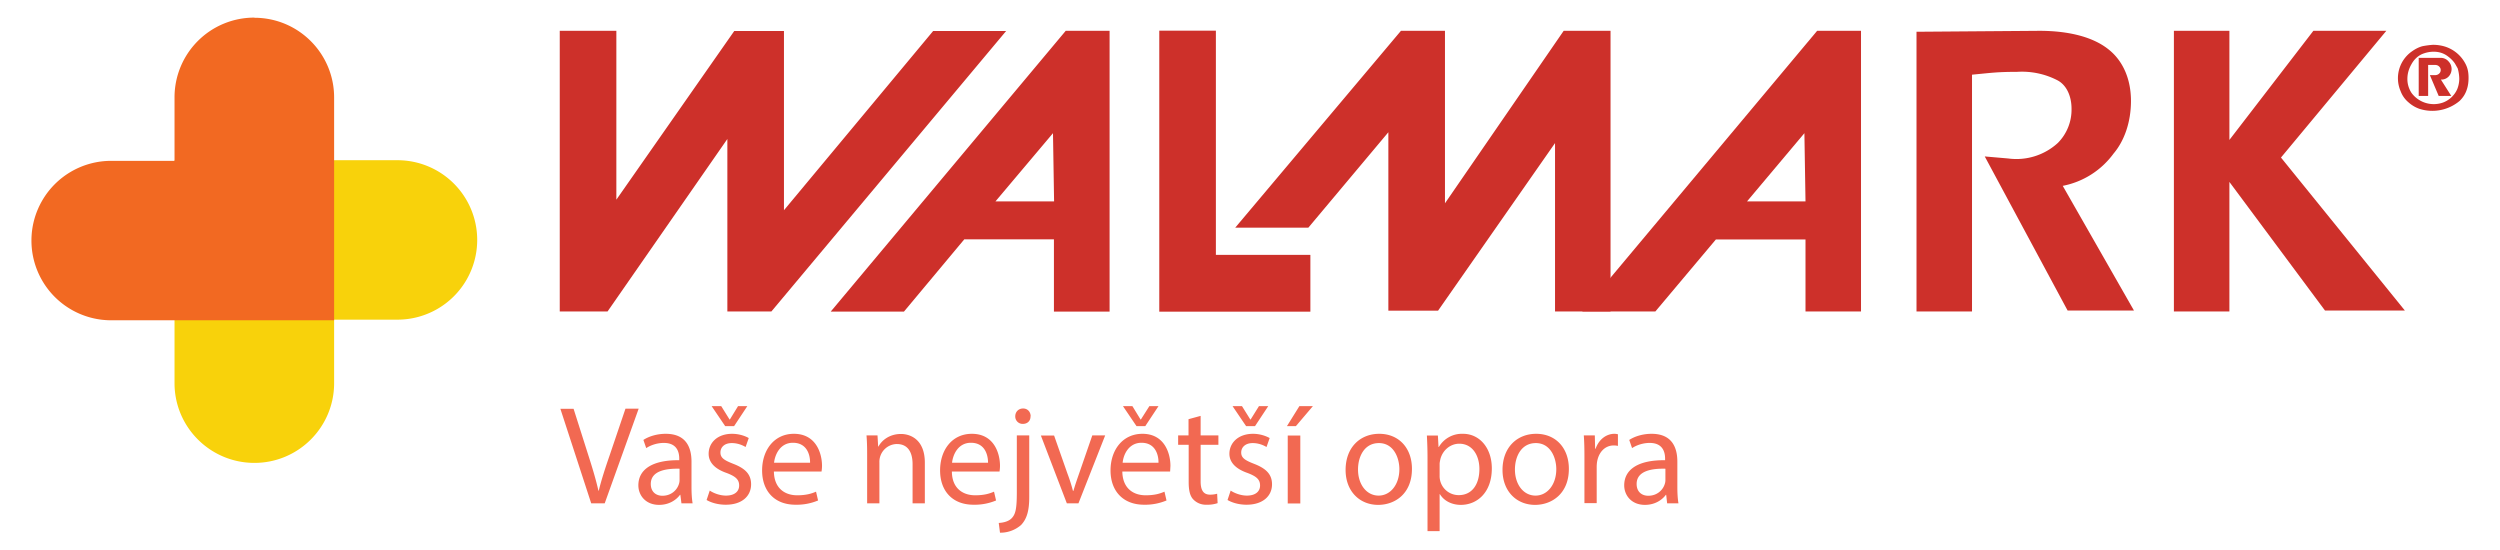
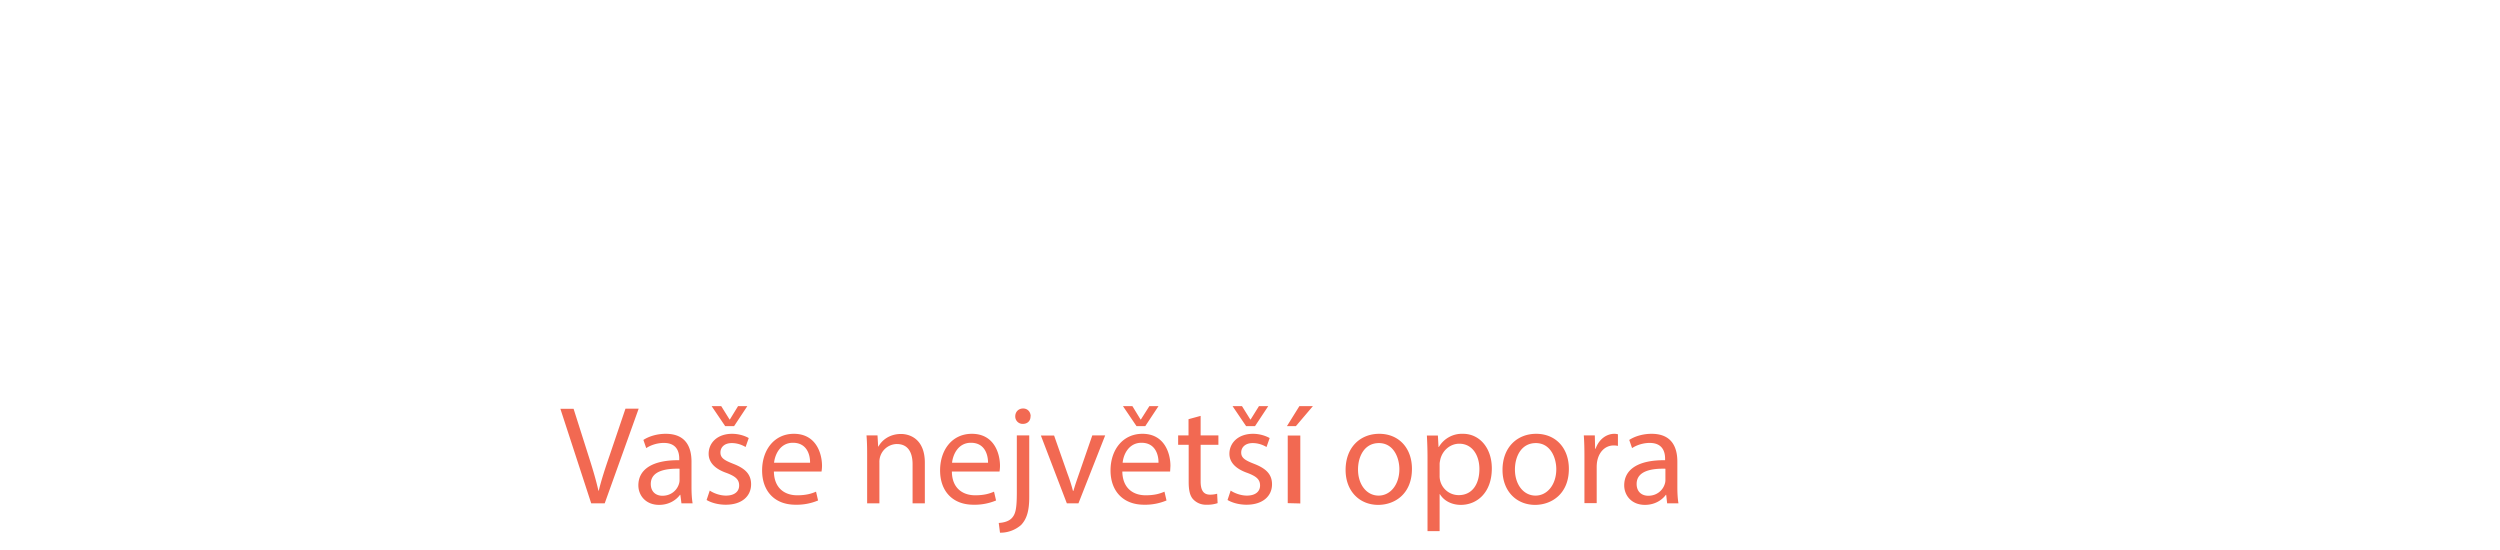
<svg xmlns="http://www.w3.org/2000/svg" version="1.2" width="159" height="35" viewBox="0 0 159 35">
-   <path fill-rule="evenodd" fill="#F8D20B" d="M16.18 29.44c2.8 0 5.07-2.27 5.07-5.07v-4.04h4.03a5.07 5.07 0 000-10.14H11.1v14.18c0 2.8 2.28 5.07 5.08 5.07z" />
  <g fill-rule="evenodd" fill="#CD302A">
-     <path d="M147.13 1.96h4.64l-6.7 8.06 7.88 9.73h-5.08l-6.08-8.18v8.24h-3.53V1.96h3.53V8.9l5.34-6.94zm-25.23.06l7.8-.06c1.99 0 3.48.44 4.4 1.18.94.74 1.43 1.92 1.43 3.28s-.43 2.55-1.11 3.35a5.24 5.24 0 01-3.23 2.05l4.53 7.93h-4.22l-5.27-9.8 1.5.13a3.9 3.9 0 003.15-.99 3 3 0 00.87-2.17c0-.8-.31-1.49-.87-1.8a4.92 4.92 0 00-2.6-.55c-1.24 0-1.61.06-2.86.18v15.06h-3.53V2.02zM64 1.96L49.06 19.81h-2.8V8.84l-7.62 10.97H35.6V1.96h3.6V12.7l7.5-10.73h3.16v11.4l9.49-11.4H64zm14.56 12.52L89.1 1.96h2.8v10.97l7.55-10.97h2.98v17.85H98.9V9.1l-7.44 10.66H88.3V8.41l-5.09 6.07h-4.65zm-25.72 5.33L67.78 1.96h2.79v17.86h-3.54v-4.6h-5.7l-3.84 4.6h-4.65zm14.2-7l-.07-4.34-3.66 4.34h3.72z" />
-     <path d="M100.63 19.81l14.94-17.85h2.79v17.85h-3.53v-4.58h-5.7l-3.85 4.58h-4.65zm14.2-7l-.07-4.34-3.65 4.34h3.72zm-31.49 3.41v3.6h-9.61V1.95h3.6v14.26h6zm70.72-13.28a5.32 5.32 0 01.68-.09c.3 0 .6.05.87.15a2.22 2.22 0 011.22 1.11c.13.27.17.53.17.84 0 .26-.03.5-.1.71-.09.3-.25.55-.47.76a2.7 2.7 0 01-2.56.5 2.1 2.1 0 01-.7-.42 1.68 1.68 0 01-.49-.7 2.08 2.08 0 01.73-2.54c.2-.14.4-.25.65-.32zm-.04.51c-.27.13-.5.35-.66.65-.17.3-.25.6-.25.92a1.6 1.6 0 00.27.9 1.76 1.76 0 002 .6 1.6 1.6 0 00.9-.85c.08-.2.13-.43.13-.67a2.51 2.51 0 00-.1-.65l-.17-.3c-.13-.2-.32-.38-.56-.54-.24-.15-.5-.22-.8-.22-.25 0-.5.05-.76.16zm-.2.23h1.42a.65.65 0 01.5.24.7.7 0 010 .94.63.63 0 01-.5.2l.66 1.04h-.8l-.56-1.32h.32c.1 0 .2-.03.27-.1a.3.3 0 00.1-.22c0-.09-.03-.16-.1-.23s-.16-.1-.27-.1h-.43V6.1h-.6V3.7z" />
-   </g>
-   <path fill-rule="evenodd" fill="#F26922" d="M16.18 1.12A5.07 5.07 0 0011.1 6.2v4.03H7.07a5.07 5.07 0 000 10.14h14.18V6.2c0-2.8-2.27-5.07-5.07-5.07z" />
-   <path d="M37.6 32.01L35.64 26h.84l.94 2.96c.26.81.48 1.54.64 2.25h.02c.17-.7.42-1.46.69-2.24l1.01-2.98h.84l-2.16 6.02h-.86zm5.74 0l-.07-.54h-.02c-.25.34-.71.64-1.33.64-.87 0-1.32-.62-1.32-1.24 0-1.04.93-1.62 2.6-1.6v-.1c0-.35-.1-1-.98-1-.4 0-.82.13-1.12.33l-.18-.52c.35-.23.87-.39 1.42-.39 1.32 0 1.64.9 1.64 1.77v1.62c0 .37.02.74.07 1.03h-.71zm-.12-2.2c-.86-.02-1.83.13-1.83.97 0 .51.34.75.74.75.56 0 .92-.36 1.04-.72a.81.81 0 00.05-.25v-.75zm1.92 1.39c.23.16.64.32 1.03.32.57 0 .84-.28.84-.64 0-.38-.22-.58-.8-.8-.78-.27-1.14-.7-1.14-1.22 0-.7.56-1.27 1.49-1.27.43 0 .82.13 1.06.27l-.2.57c-.17-.1-.48-.25-.88-.25-.47 0-.72.27-.72.6 0 .35.26.5.82.72.75.29 1.13.66 1.13 1.3 0 .76-.59 1.3-1.61 1.3-.48 0-.91-.12-1.22-.3l.2-.6zm.98-4.1l-.86-1.27h.61l.53.85h.02l.52-.85h.59l-.84 1.27h-.57zm3.1 2.9c.02 1.06.7 1.5 1.48 1.5.56 0 .9-.1 1.2-.23l.13.56a3.5 3.5 0 01-1.44.27c-1.33 0-2.12-.87-2.12-2.18 0-1.3.77-2.33 2.02-2.33 1.41 0 1.79 1.24 1.79 2.04 0 .16-.02.28-.03.36h-3.03zm2.3-.57c.01-.5-.2-1.27-1.09-1.27-.8 0-1.14.73-1.2 1.27h2.3zm3.63-.57c0-.45-.01-.81-.04-1.17h.7l.04.71h.02c.21-.4.71-.8 1.43-.8.6 0 1.52.35 1.52 1.83v2.58h-.78v-2.49c0-.7-.26-1.28-1-1.28a1.13 1.13 0 00-1.11 1.17v2.6h-.78v-3.15zM60.54 30c.01 1.06.7 1.5 1.48 1.5.56 0 .9-.1 1.2-.23l.13.56a3.5 3.5 0 01-1.44.27c-1.33 0-2.12-.87-2.12-2.18 0-1.3.76-2.33 2.02-2.33 1.41 0 1.79 1.24 1.79 2.04 0 .16-.02.28-.03.36h-3.03zm2.3-.57c0-.5-.2-1.27-1.09-1.27-.8 0-1.14.73-1.2 1.27h2.29zm.68 3.83c.35-.02.67-.12.85-.33.22-.25.3-.59.3-1.62v-3.62h.79v3.92c0 .84-.14 1.38-.52 1.78a2 2 0 01-1.34.49l-.08-.62zm2.02-6.78c.01.26-.17.48-.49.48a.47.47 0 01-.48-.48c0-.28.2-.5.5-.5.29 0 .48.22.48.5zm1.5 1.22l.85 2.42c.15.4.26.75.35 1.1h.03c.1-.35.22-.7.36-1.1l.84-2.43h.82l-1.7 4.32h-.74L66.2 27.7h.83zm4.34 2.3c.02 1.06.7 1.5 1.48 1.5.57 0 .9-.1 1.2-.23l.13.56a3.5 3.5 0 01-1.43.27c-1.33 0-2.13-.87-2.13-2.18 0-1.3.77-2.33 2.03-2.33 1.4 0 1.78 1.24 1.78 2.04l-.02.36h-3.04zm2.3-.57c.01-.5-.2-1.27-1.08-1.27-.8 0-1.15.73-1.2 1.27h2.28zm-1.4-2.33l-.86-1.27h.6l.52.85h.02l.54-.85h.58l-.84 1.27h-.57zm4.08-.65v1.24h1.13v.6h-1.13v2.33c0 .53.16.84.6.84.2 0 .35-.03.45-.06l.03.6a2 2 0 01-.7.1 1.1 1.1 0 01-.84-.33c-.23-.23-.3-.62-.3-1.12v-2.36h-.67v-.6h.66v-1.03l.77-.21zm1.91 4.75c.23.16.64.32 1.03.32.57 0 .84-.28.84-.64 0-.38-.22-.58-.8-.8-.78-.27-1.15-.7-1.15-1.22 0-.7.57-1.27 1.5-1.27.43 0 .81.13 1.06.27l-.2.57c-.17-.1-.48-.25-.88-.25-.47 0-.73.27-.73.6 0 .35.26.5.82.72.75.29 1.14.66 1.14 1.3 0 .76-.6 1.3-1.62 1.3-.47 0-.9-.12-1.21-.3l.2-.6zm.98-4.1l-.86-1.27h.6l.53.85h.02l.53-.85h.59l-.84 1.27h-.57zm4.25-1.27l-1.08 1.27h-.57l.79-1.27h.86zM81.9 32v-4.3h.8v4.32h-.8zm7.9-2.18c0 1.6-1.1 2.29-2.15 2.29-1.17 0-2.07-.86-2.07-2.22 0-1.45.94-2.3 2.14-2.3 1.24 0 2.08.9 2.08 2.23zm-3.43.04c0 .95.54 1.66 1.31 1.66.75 0 1.32-.7 1.32-1.68 0-.73-.37-1.66-1.3-1.66s-1.33.86-1.33 1.68zm4.42-.76c0-.55-.02-1-.04-1.4h.7l.04.73h.02a1.7 1.7 0 011.54-.84c1.04 0 1.83.89 1.83 2.2 0 1.55-.95 2.32-1.97 2.32-.57 0-1.07-.25-1.33-.68h-.02v2.35h-.77V29.1zm.77 1.15a1.21 1.21 0 001.22 1.24c.83 0 1.31-.67 1.31-1.66 0-.87-.45-1.61-1.28-1.61-.54 0-1.04.38-1.2.97-.02.1-.05.22-.05.32v.74zm8.22-.43c0 1.6-1.11 2.29-2.15 2.29-1.17 0-2.07-.86-2.07-2.22 0-1.45.94-2.3 2.14-2.3 1.24 0 2.08.9 2.08 2.23zm-3.43.04c0 .95.54 1.66 1.31 1.66.75 0 1.32-.7 1.32-1.68 0-.73-.37-1.66-1.3-1.66s-1.33.86-1.33 1.68zm4.42-.82c0-.51-.01-.95-.04-1.35h.7l.02.85h.03c.2-.58.67-.95 1.2-.95a.9.9 0 01.22.03v.74a1.18 1.18 0 00-.26-.03c-.56 0-.95.42-1.06 1.01-.02.11-.03.24-.03.37V32h-.78v-2.97zm5.26 2.97l-.06-.54h-.02c-.25.34-.71.64-1.33.64-.87 0-1.32-.62-1.32-1.24 0-1.04.93-1.62 2.6-1.6v-.1c0-.35-.1-1-.98-1-.4 0-.82.13-1.12.33l-.18-.52c.35-.23.87-.39 1.42-.39 1.32 0 1.64.9 1.64 1.77v1.62c0 .37.02.74.07 1.03h-.72zm-.11-2.2c-.86-.02-1.83.13-1.83.97 0 .51.34.75.74.75.56 0 .92-.36 1.04-.72a.81.81 0 00.05-.25v-.75z" fill="#F26952" />
+     </g>
+   <path d="M37.6 32.01L35.64 26h.84l.94 2.96c.26.81.48 1.54.64 2.25h.02c.17-.7.42-1.46.69-2.24l1.01-2.98h.84l-2.16 6.02h-.86zm5.74 0l-.07-.54h-.02c-.25.34-.71.64-1.33.64-.87 0-1.32-.62-1.32-1.24 0-1.04.93-1.62 2.6-1.6v-.1c0-.35-.1-1-.98-1-.4 0-.82.13-1.12.33l-.18-.52c.35-.23.87-.39 1.42-.39 1.32 0 1.64.9 1.64 1.77v1.62c0 .37.02.74.07 1.03h-.71zm-.12-2.2c-.86-.02-1.83.13-1.83.97 0 .51.34.75.74.75.56 0 .92-.36 1.04-.72a.81.81 0 00.05-.25v-.75zm1.92 1.39c.23.16.64.32 1.03.32.57 0 .84-.28.84-.64 0-.38-.22-.58-.8-.8-.78-.27-1.14-.7-1.14-1.22 0-.7.56-1.27 1.49-1.27.43 0 .82.13 1.06.27l-.2.57c-.17-.1-.48-.25-.88-.25-.47 0-.72.27-.72.6 0 .35.26.5.82.72.75.29 1.13.66 1.13 1.3 0 .76-.59 1.3-1.61 1.3-.48 0-.91-.12-1.22-.3l.2-.6zm.98-4.1l-.86-1.27h.61l.53.85h.02l.52-.85h.59l-.84 1.27h-.57zm3.1 2.9c.02 1.06.7 1.5 1.48 1.5.56 0 .9-.1 1.2-.23l.13.56a3.5 3.5 0 01-1.44.27c-1.33 0-2.12-.87-2.12-2.18 0-1.3.77-2.33 2.02-2.33 1.41 0 1.79 1.24 1.79 2.04 0 .16-.02.28-.03.36h-3.03zm2.3-.57c.01-.5-.2-1.27-1.09-1.27-.8 0-1.14.73-1.2 1.27h2.3zm3.63-.57c0-.45-.01-.81-.04-1.17h.7l.04.71h.02c.21-.4.71-.8 1.43-.8.6 0 1.52.35 1.52 1.83v2.58h-.78v-2.49c0-.7-.26-1.28-1-1.28a1.13 1.13 0 00-1.11 1.17v2.6h-.78v-3.15zM60.54 30c.01 1.06.7 1.5 1.48 1.5.56 0 .9-.1 1.2-.23l.13.56a3.5 3.5 0 01-1.44.27c-1.33 0-2.12-.87-2.12-2.18 0-1.3.76-2.33 2.02-2.33 1.41 0 1.79 1.24 1.79 2.04 0 .16-.02.28-.03.36h-3.03zm2.3-.57c0-.5-.2-1.27-1.09-1.27-.8 0-1.14.73-1.2 1.27h2.29zm.68 3.83c.35-.02.67-.12.85-.33.22-.25.3-.59.3-1.62v-3.62h.79v3.92c0 .84-.14 1.38-.52 1.78a2 2 0 01-1.34.49l-.08-.62zm2.02-6.78c.01.26-.17.48-.49.48a.47.47 0 01-.48-.48c0-.28.2-.5.5-.5.29 0 .48.22.48.5zm1.5 1.22l.85 2.42c.15.4.26.75.35 1.1h.03c.1-.35.22-.7.36-1.1l.84-2.43h.82l-1.7 4.32h-.74L66.2 27.7h.83zm4.34 2.3c.02 1.06.7 1.5 1.48 1.5.57 0 .9-.1 1.2-.23l.13.56a3.5 3.5 0 01-1.43.27c-1.33 0-2.13-.87-2.13-2.18 0-1.3.77-2.33 2.03-2.33 1.4 0 1.78 1.24 1.78 2.04l-.02.36h-3.04zm2.3-.57c.01-.5-.2-1.27-1.08-1.27-.8 0-1.15.73-1.2 1.27h2.28zm-1.4-2.33l-.86-1.27h.6l.52.85h.02l.54-.85h.58l-.84 1.27h-.57zm4.08-.65v1.24h1.13v.6h-1.13v2.33c0 .53.16.84.6.84.2 0 .35-.03.45-.06l.03.6a2 2 0 01-.7.1 1.1 1.1 0 01-.84-.33c-.23-.23-.3-.62-.3-1.12v-2.36h-.67v-.6h.66v-1.03l.77-.21zm1.91 4.75c.23.16.64.32 1.03.32.57 0 .84-.28.84-.64 0-.38-.22-.58-.8-.8-.78-.27-1.15-.7-1.15-1.22 0-.7.57-1.27 1.5-1.27.43 0 .81.13 1.06.27l-.2.57c-.17-.1-.48-.25-.88-.25-.47 0-.73.27-.73.6 0 .35.26.5.82.72.75.29 1.14.66 1.14 1.3 0 .76-.6 1.3-1.62 1.3-.47 0-.9-.12-1.21-.3l.2-.6zm.98-4.1l-.86-1.27h.6l.53.85h.02l.53-.85h.59l-.84 1.27h-.57zm4.25-1.27l-1.08 1.27h-.57l.79-1.27h.86zM81.9 32v-4.3h.8v4.32zm7.9-2.18c0 1.6-1.1 2.29-2.15 2.29-1.17 0-2.07-.86-2.07-2.22 0-1.45.94-2.3 2.14-2.3 1.24 0 2.08.9 2.08 2.23zm-3.43.04c0 .95.54 1.66 1.31 1.66.75 0 1.32-.7 1.32-1.68 0-.73-.37-1.66-1.3-1.66s-1.33.86-1.33 1.68zm4.42-.76c0-.55-.02-1-.04-1.4h.7l.04.73h.02a1.7 1.7 0 011.54-.84c1.04 0 1.83.89 1.83 2.2 0 1.55-.95 2.32-1.97 2.32-.57 0-1.07-.25-1.33-.68h-.02v2.35h-.77V29.1zm.77 1.15a1.21 1.21 0 001.22 1.24c.83 0 1.31-.67 1.31-1.66 0-.87-.45-1.61-1.28-1.61-.54 0-1.04.38-1.2.97-.02.1-.05.22-.05.32v.74zm8.22-.43c0 1.6-1.11 2.29-2.15 2.29-1.17 0-2.07-.86-2.07-2.22 0-1.45.94-2.3 2.14-2.3 1.24 0 2.08.9 2.08 2.23zm-3.43.04c0 .95.54 1.66 1.31 1.66.75 0 1.32-.7 1.32-1.68 0-.73-.37-1.66-1.3-1.66s-1.33.86-1.33 1.68zm4.42-.82c0-.51-.01-.95-.04-1.35h.7l.02.85h.03c.2-.58.67-.95 1.2-.95a.9.9 0 01.22.03v.74a1.18 1.18 0 00-.26-.03c-.56 0-.95.42-1.06 1.01-.02.11-.03.24-.03.37V32h-.78v-2.97zm5.26 2.97l-.06-.54h-.02c-.25.34-.71.64-1.33.64-.87 0-1.32-.62-1.32-1.24 0-1.04.93-1.62 2.6-1.6v-.1c0-.35-.1-1-.98-1-.4 0-.82.13-1.12.33l-.18-.52c.35-.23.87-.39 1.42-.39 1.32 0 1.64.9 1.64 1.77v1.62c0 .37.02.74.07 1.03h-.72zm-.11-2.2c-.86-.02-1.83.13-1.83.97 0 .51.34.75.74.75.56 0 .92-.36 1.04-.72a.81.81 0 00.05-.25v-.75z" fill="#F26952" />
</svg>